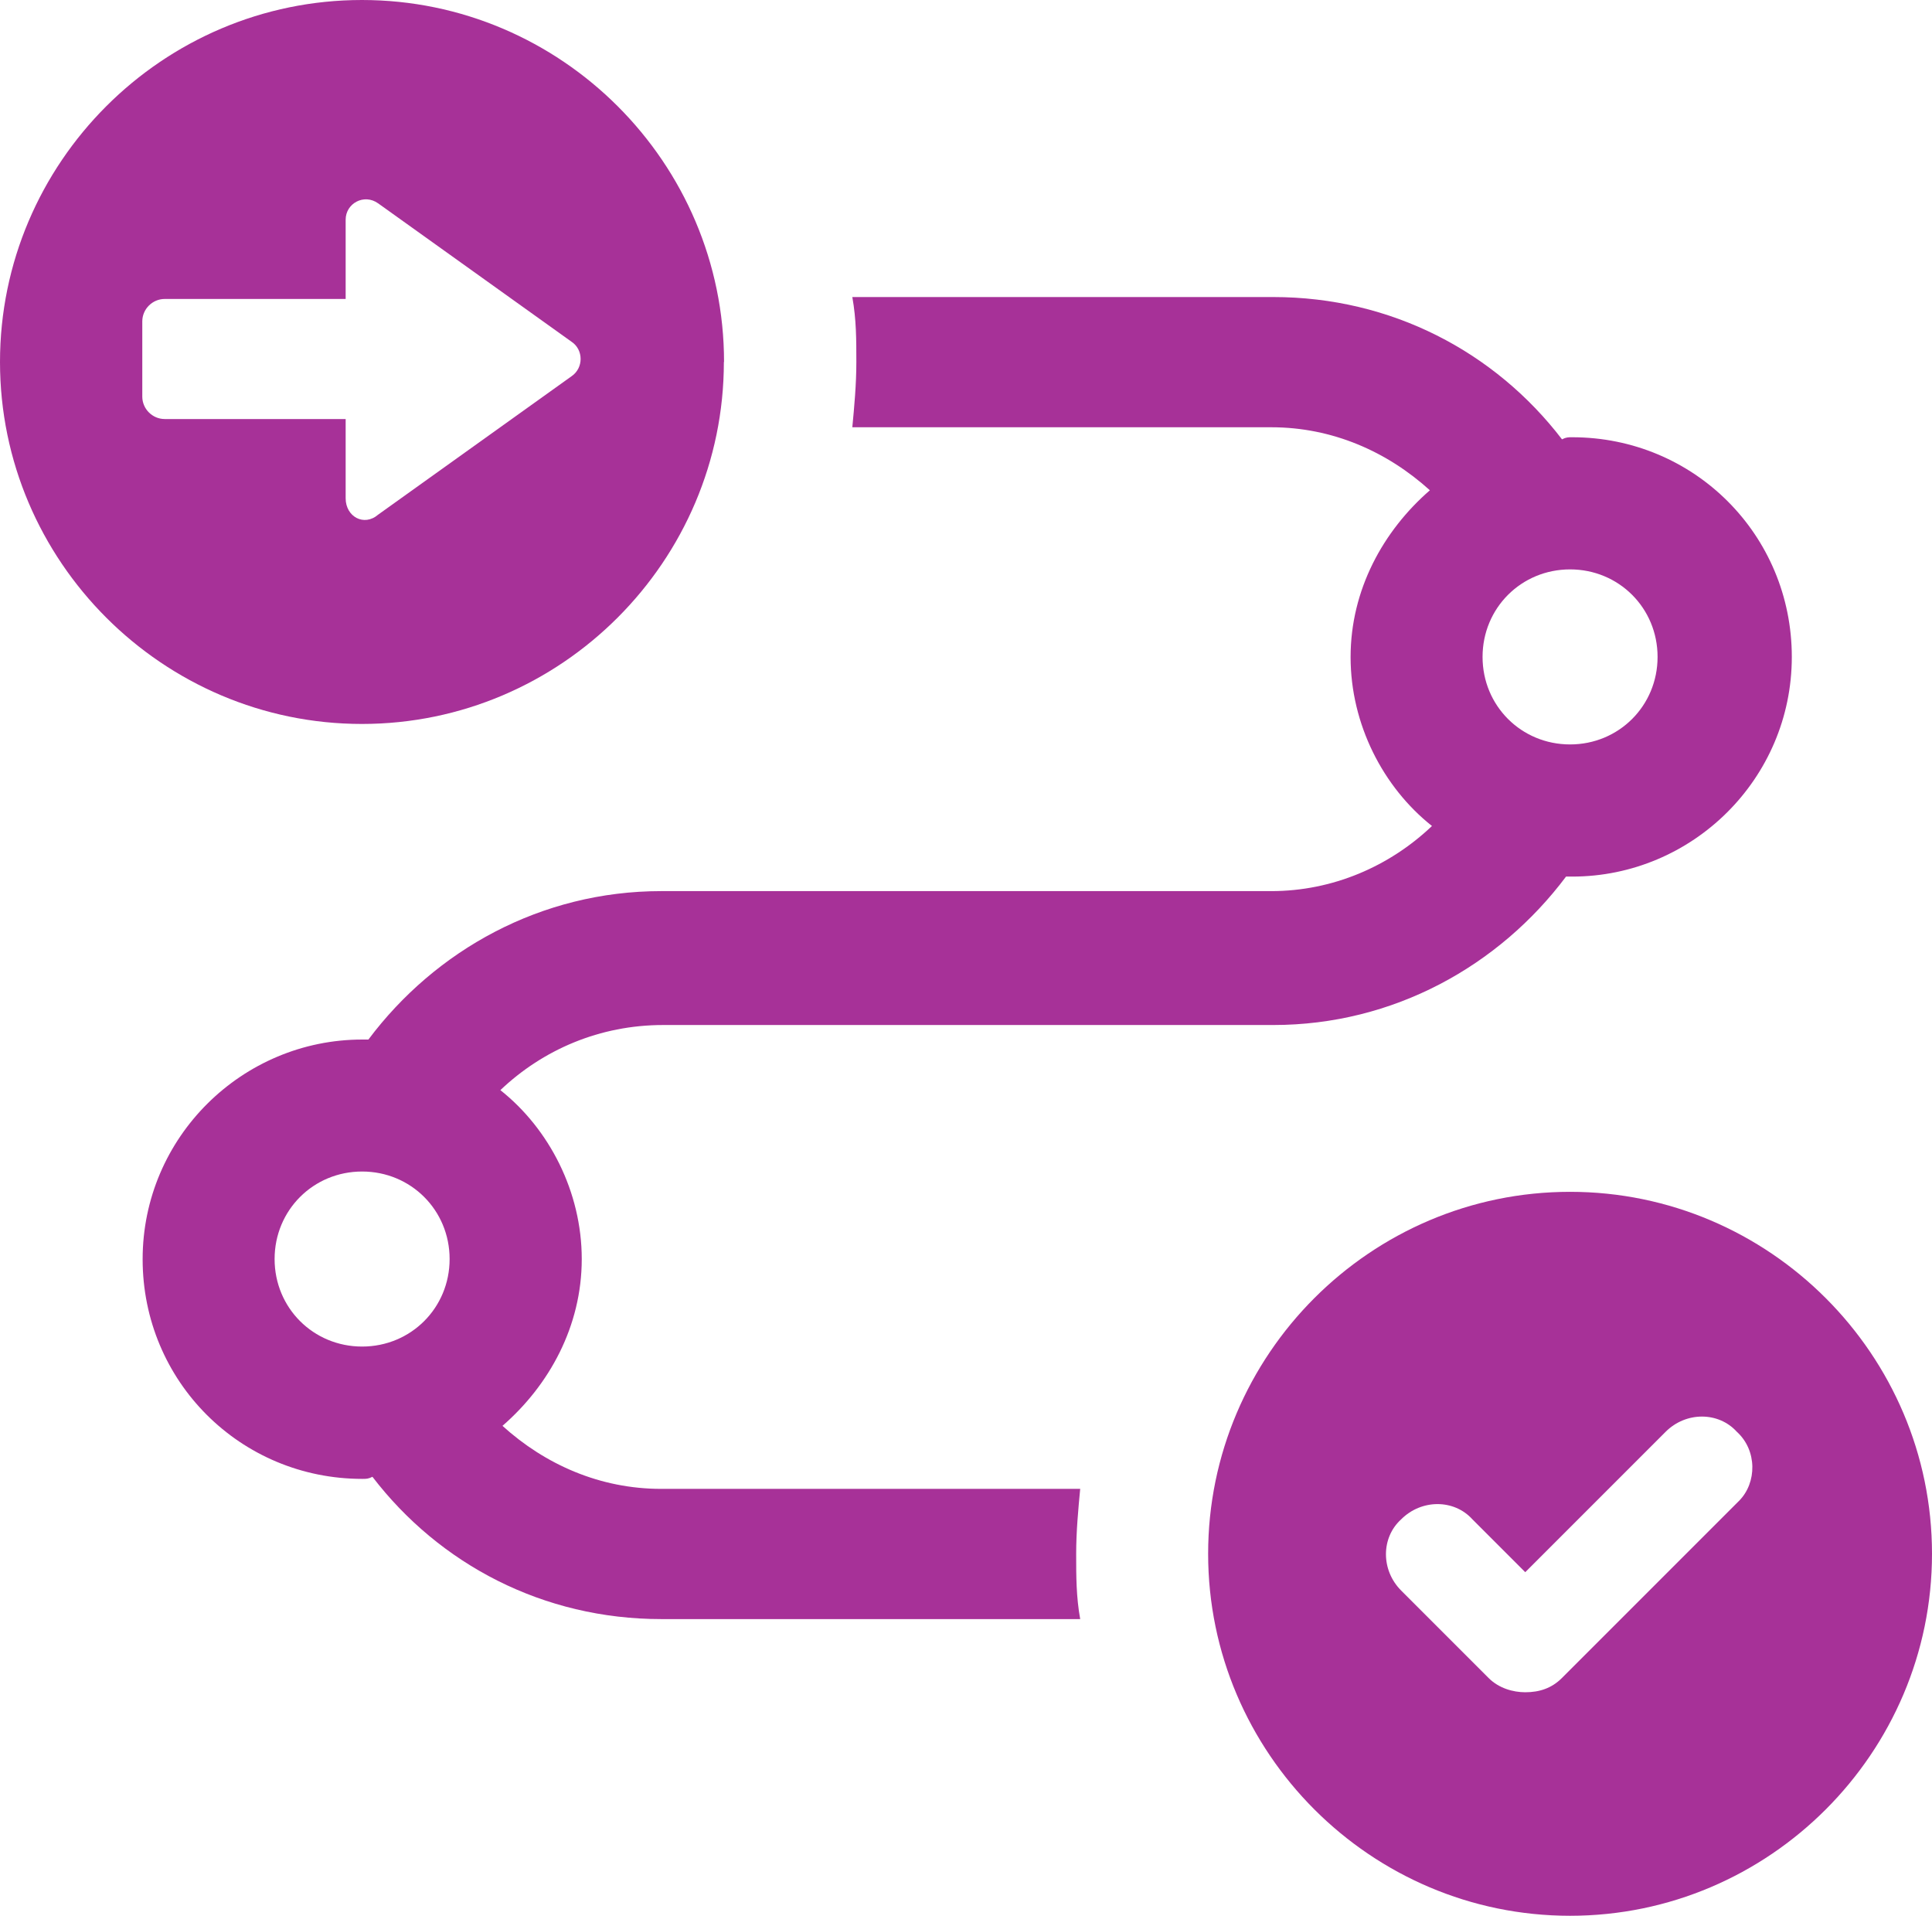
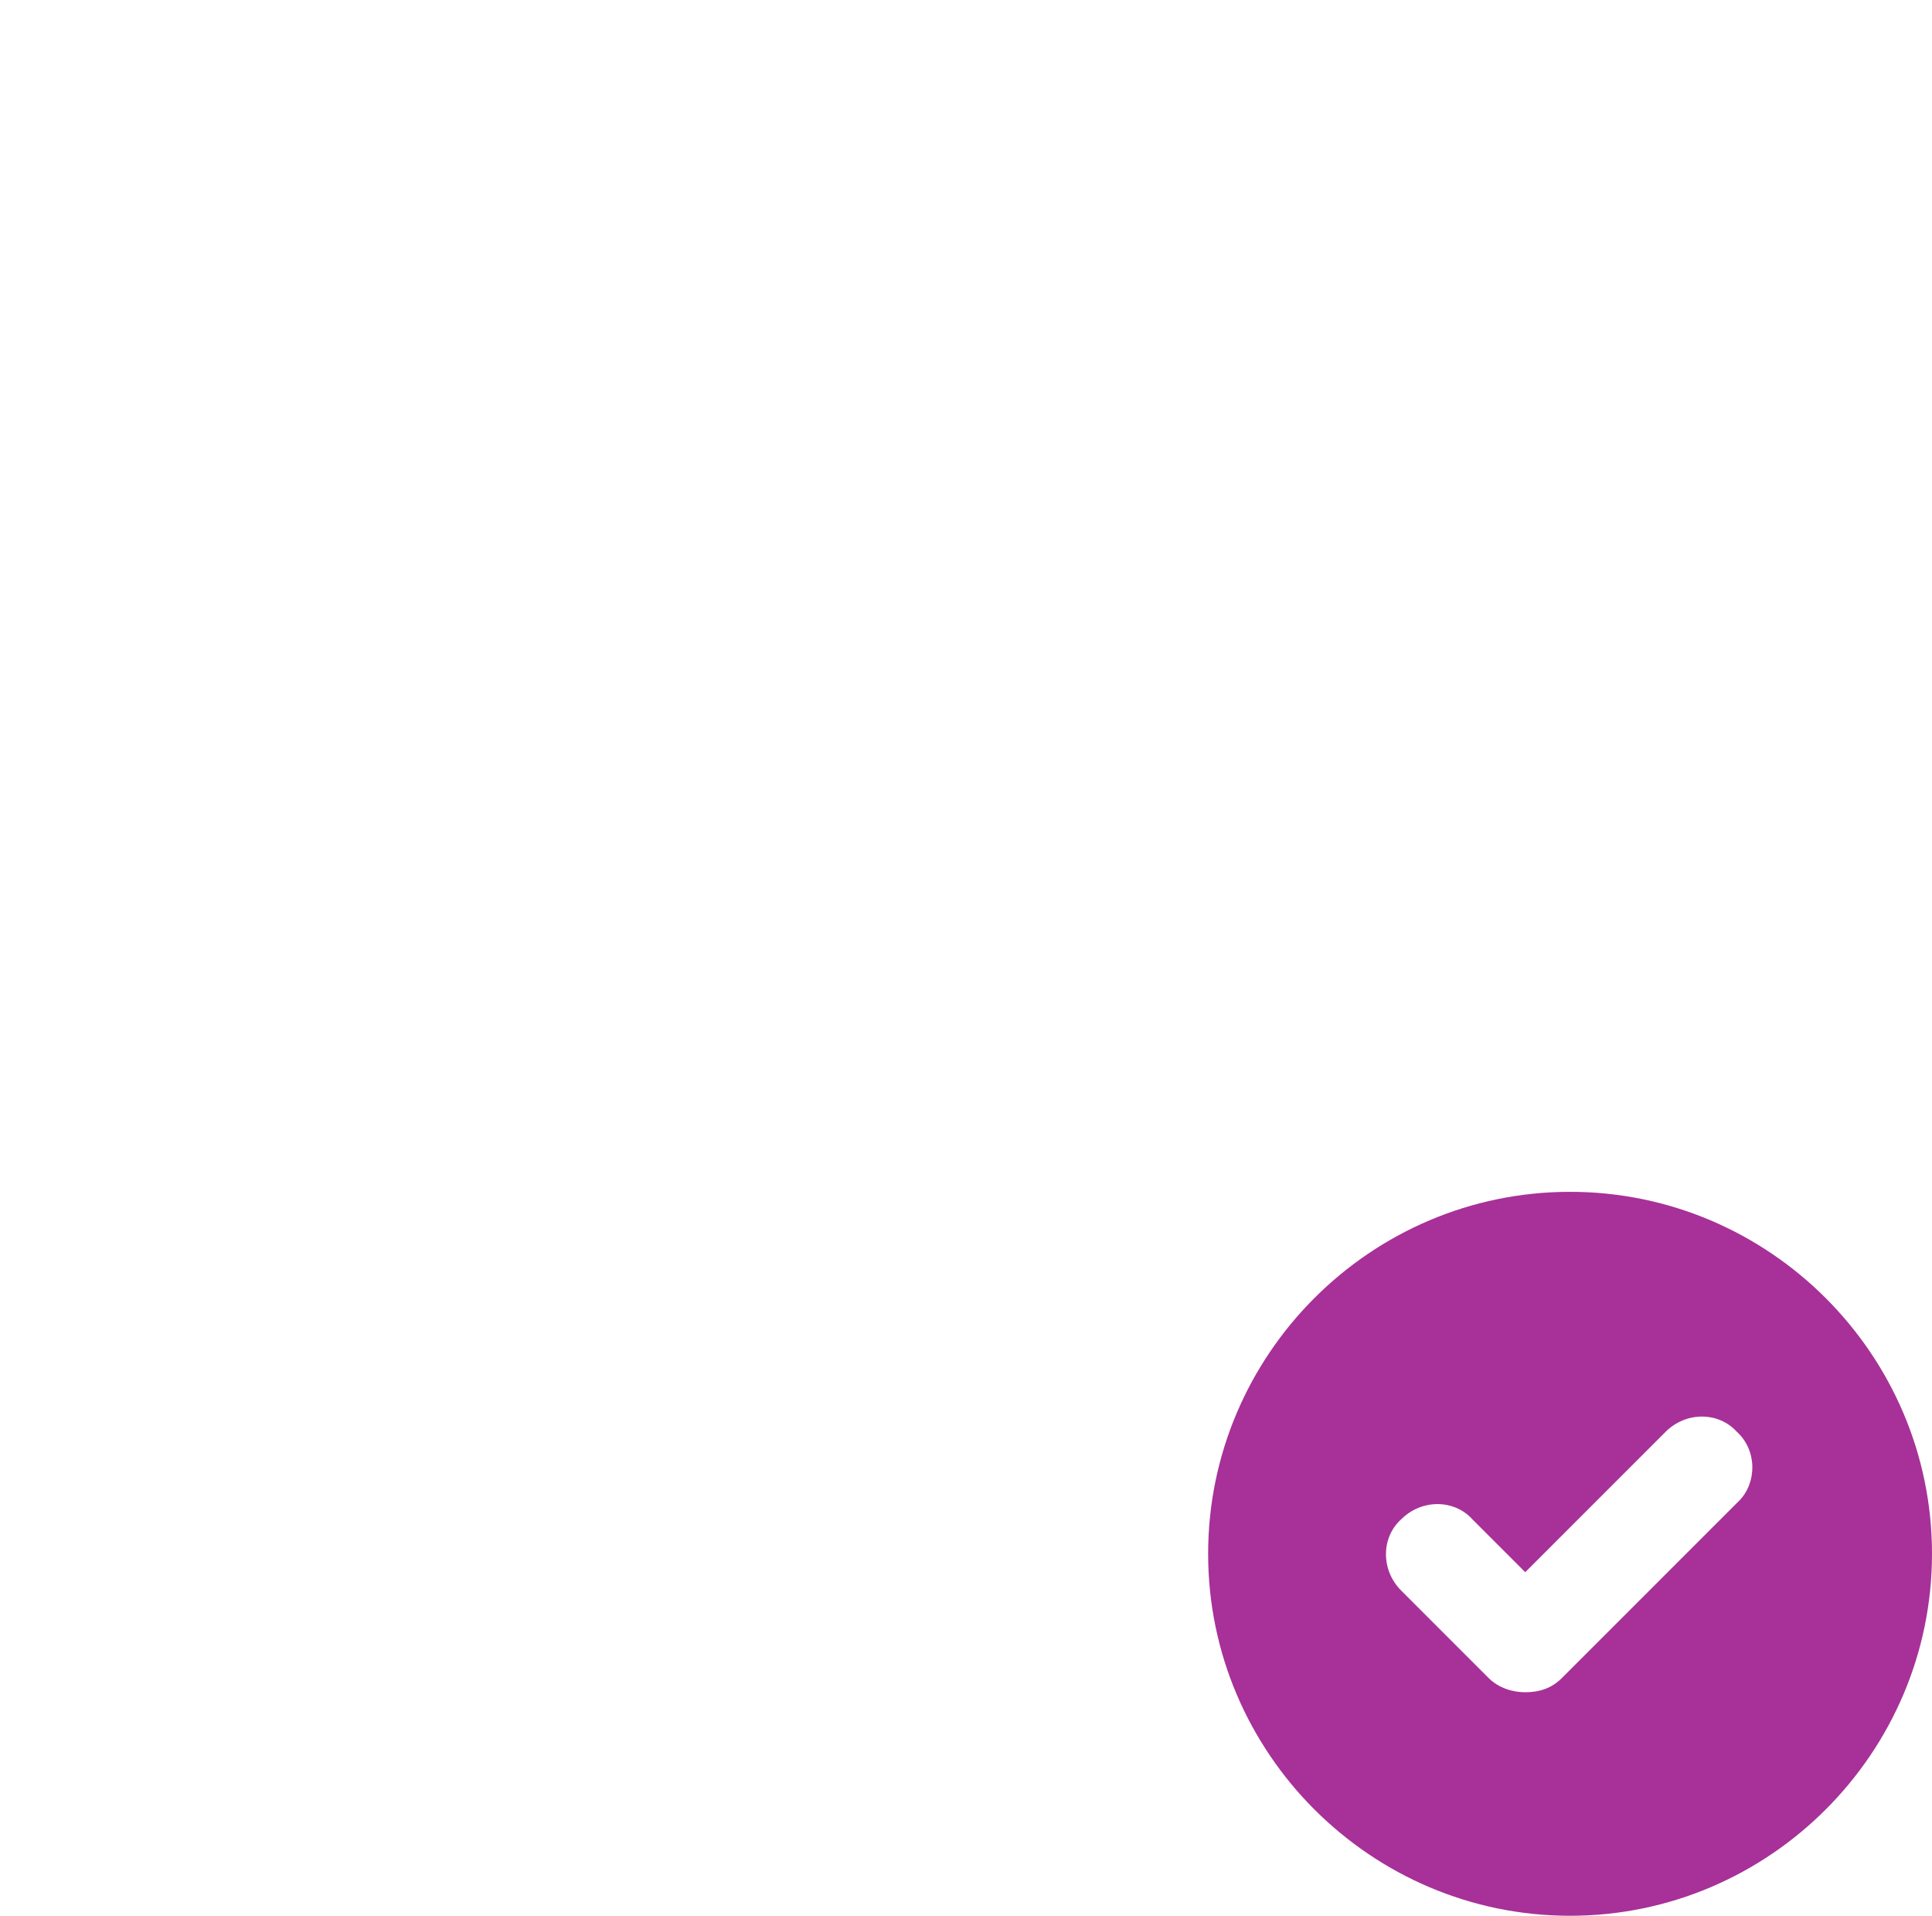
<svg xmlns="http://www.w3.org/2000/svg" id="Layer_2" data-name="Layer 2" viewBox="0 0 110.39 109.46">
  <defs>
    <style>
      .cls-1 {
        fill: #a73198;
      }
    </style>
  </defs>
  <g id="Layer_1-2" data-name="Layer 1">
    <g>
-       <path class="cls-1" d="M37.77,85.06c-3.49,0-6.62-1.39-9.06-3.6,2.67-2.32,4.53-5.69,4.53-9.53s-1.86-7.44-4.65-9.65c2.44-2.32,5.69-3.72,9.3-3.72h34.86c6.86,0,12.9-3.37,16.73-8.48h.35c6.86,0,12.55-5.58,12.55-12.55s-5.58-12.55-12.55-12.55c-.23,0-.35,0-.58.12-3.83-5-9.76-8.13-16.5-8.13h-24.05c.23,1.28.23,2.44.23,3.72s-.12,2.56-.23,3.72h23.94c3.49,0,6.62,1.39,9.06,3.6-2.67,2.32-4.53,5.69-4.53,9.53s1.86,7.44,4.65,9.65c-2.44,2.32-5.69,3.72-9.18,3.72h-34.86c-6.86,0-12.9,3.37-16.73,8.48h-.35c-6.86,0-12.55,5.58-12.55,12.55s5.58,12.55,12.55,12.55c.23,0,.35,0,.58-.12,3.83,5,9.76,8.13,16.5,8.13h23.94c-.23-1.28-.23-2.44-.23-3.72s.12-2.56.23-3.72h-23.94ZM94.71,37.53c0,2.79-2.21,5-5,5s-5-2.21-5-5,2.21-5,5-5c2.79,0,5,2.21,5,5ZM15.69,71.93c0-2.79,2.21-5,5-5s5,2.21,5,5-2.21,5-5,5c-2.79,0-5-2.21-5-5Z" />
-       <path class="cls-1" d="M41.37,20.68C41.37,9.3,32.07,0,20.68,0S0,9.3,0,20.68s9.3,20.68,20.68,20.68,20.68-9.3,20.68-20.68ZM19.75,28.47v-4.53h-10.34c-.7,0-1.28-.58-1.28-1.28v-4.3c0-.7.58-1.28,1.28-1.28h10.34v-4.53c0-.93,1.05-1.51,1.86-.93l11.04,7.9c.7.46.7,1.51,0,1.98l-11.04,7.9c-.81.7-1.86.12-1.86-.93h0Z" />
      <path class="cls-1" d="M89.71,68.09c-11.39,0-20.68,9.3-20.68,20.68s9.3,20.68,20.68,20.68,20.68-9.3,20.68-20.68-9.3-20.68-20.68-20.68ZM99.35,85.76l-10.11,10.11c-.58.58-1.28.81-2.09.81-.7,0-1.51-.23-2.09-.81l-5-5c-1.16-1.16-1.16-3.02,0-4.07,1.16-1.16,3.02-1.16,4.07,0l3.02,3.02,8.02-8.02c1.16-1.16,3.02-1.16,4.07,0,1.16,1.05,1.16,2.91.12,3.95h0Z" />
    </g>
  </g>
</svg>